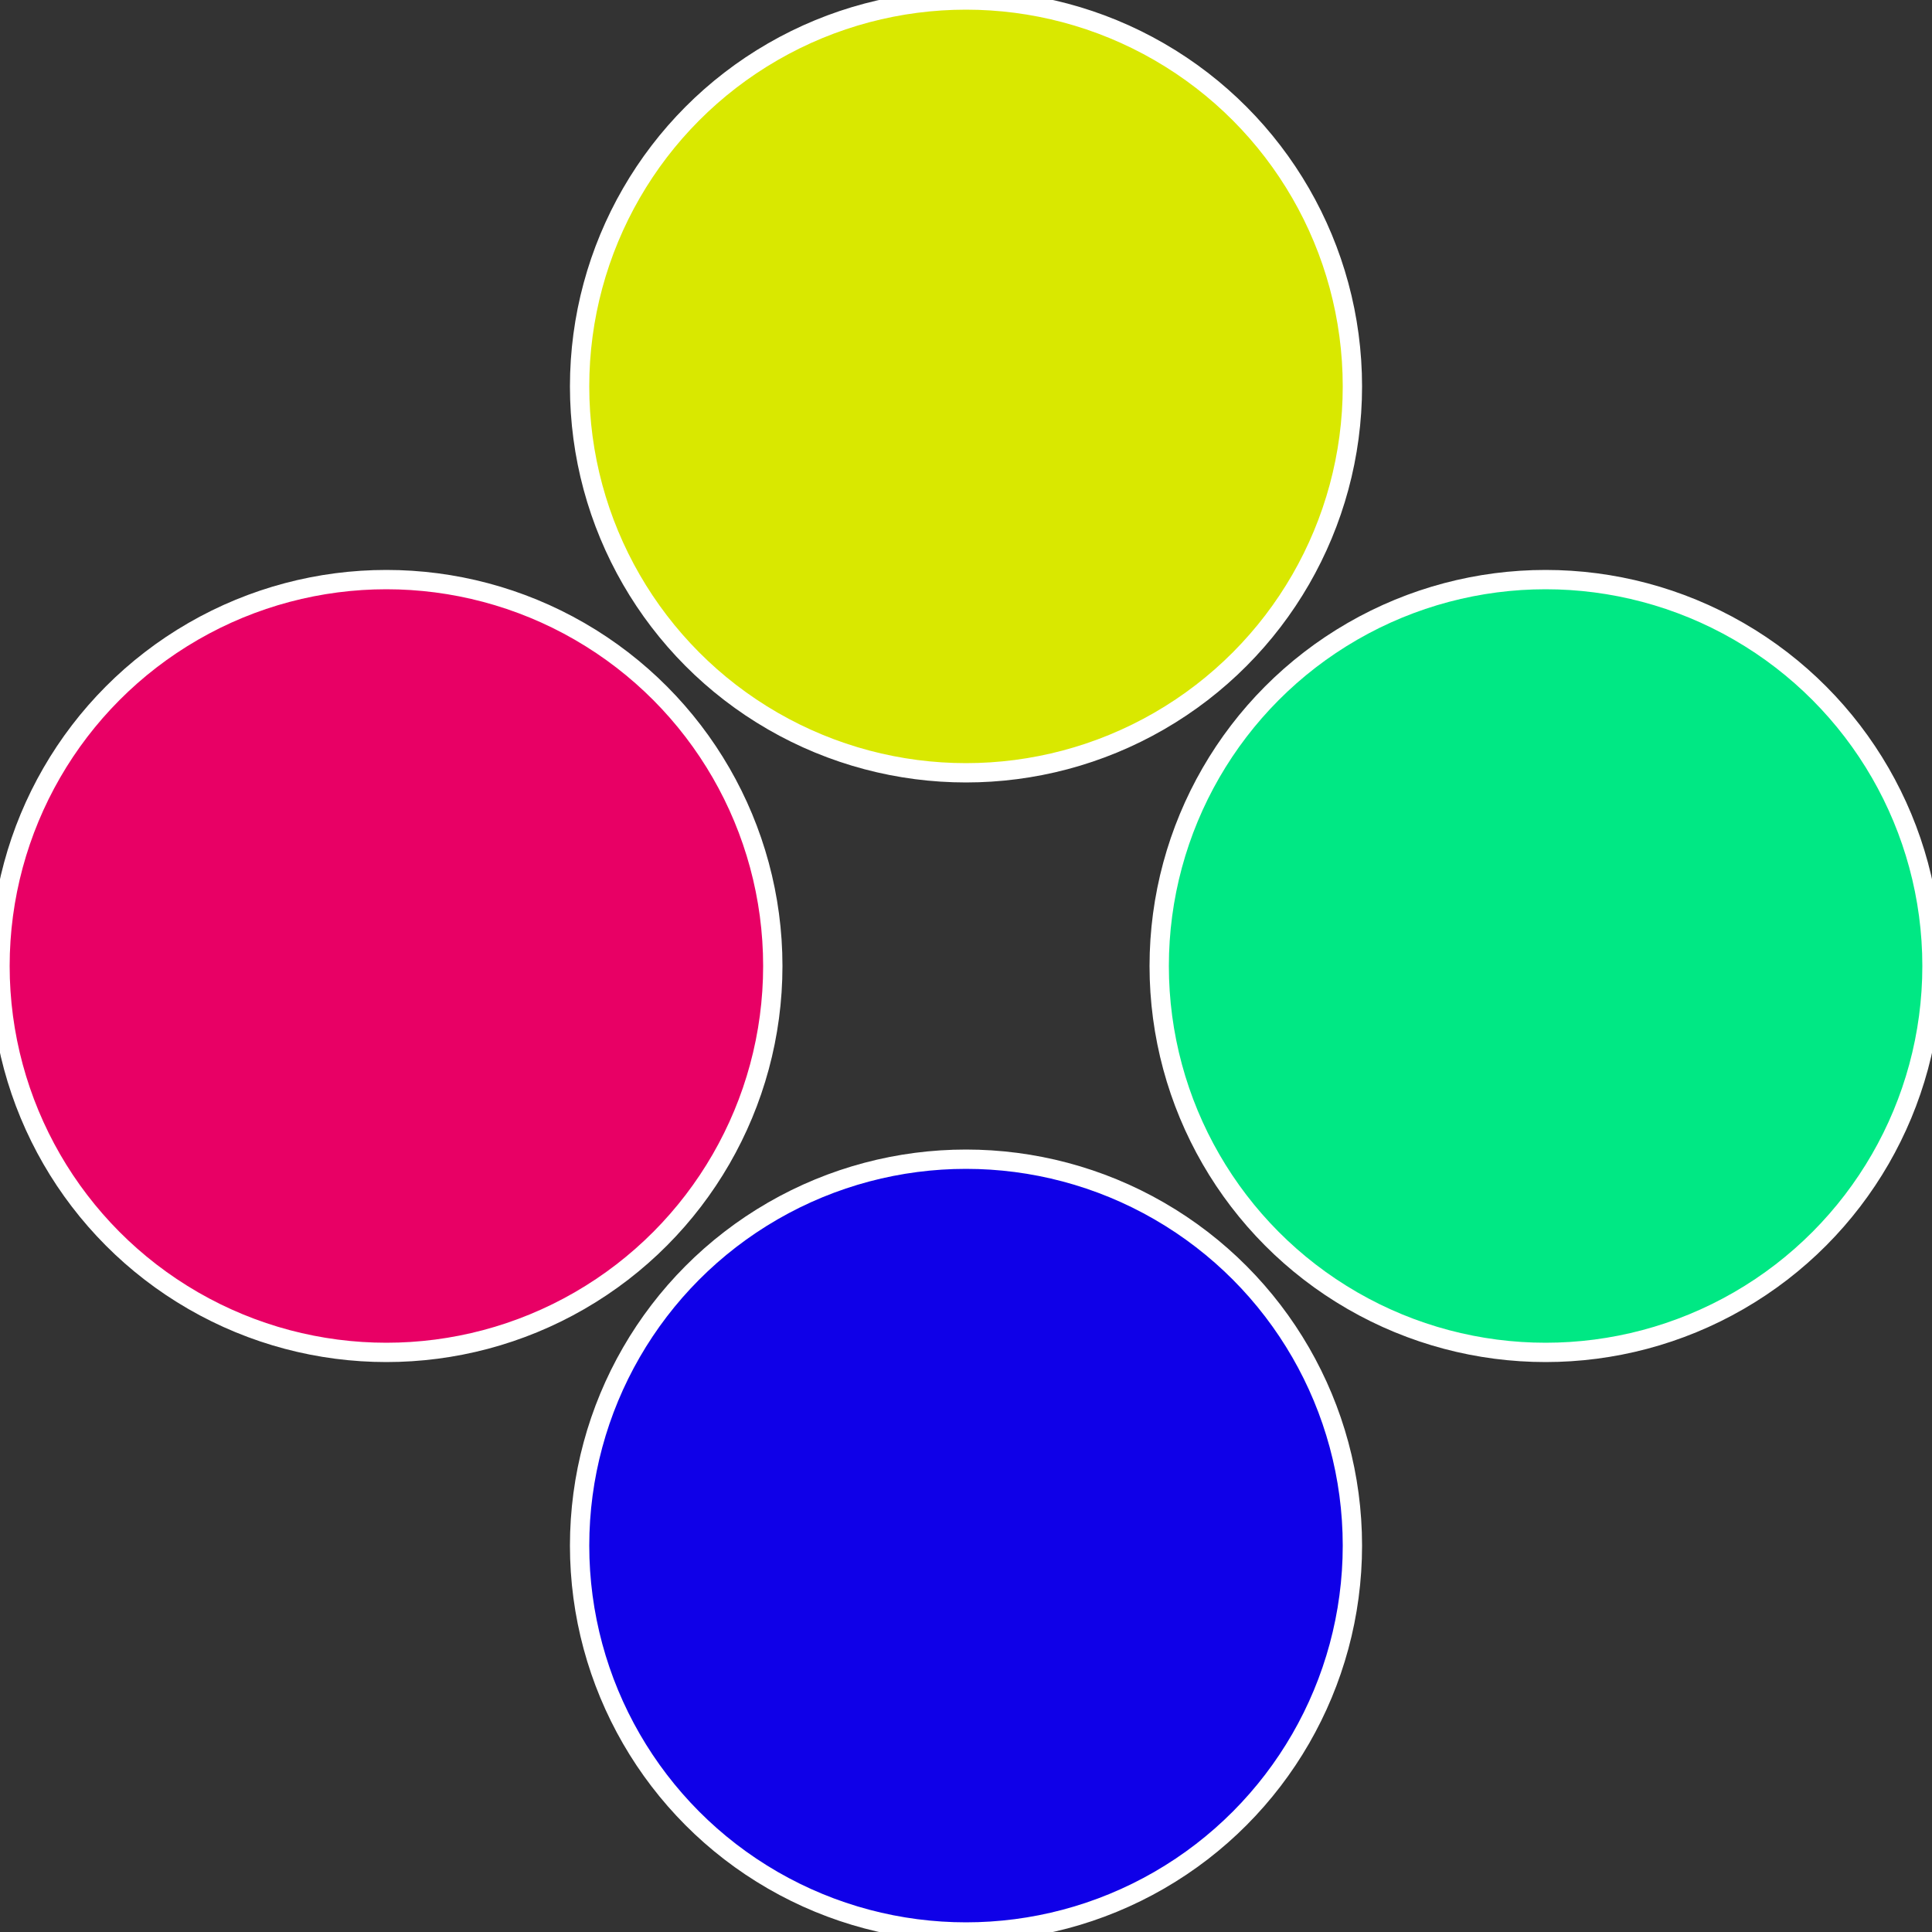
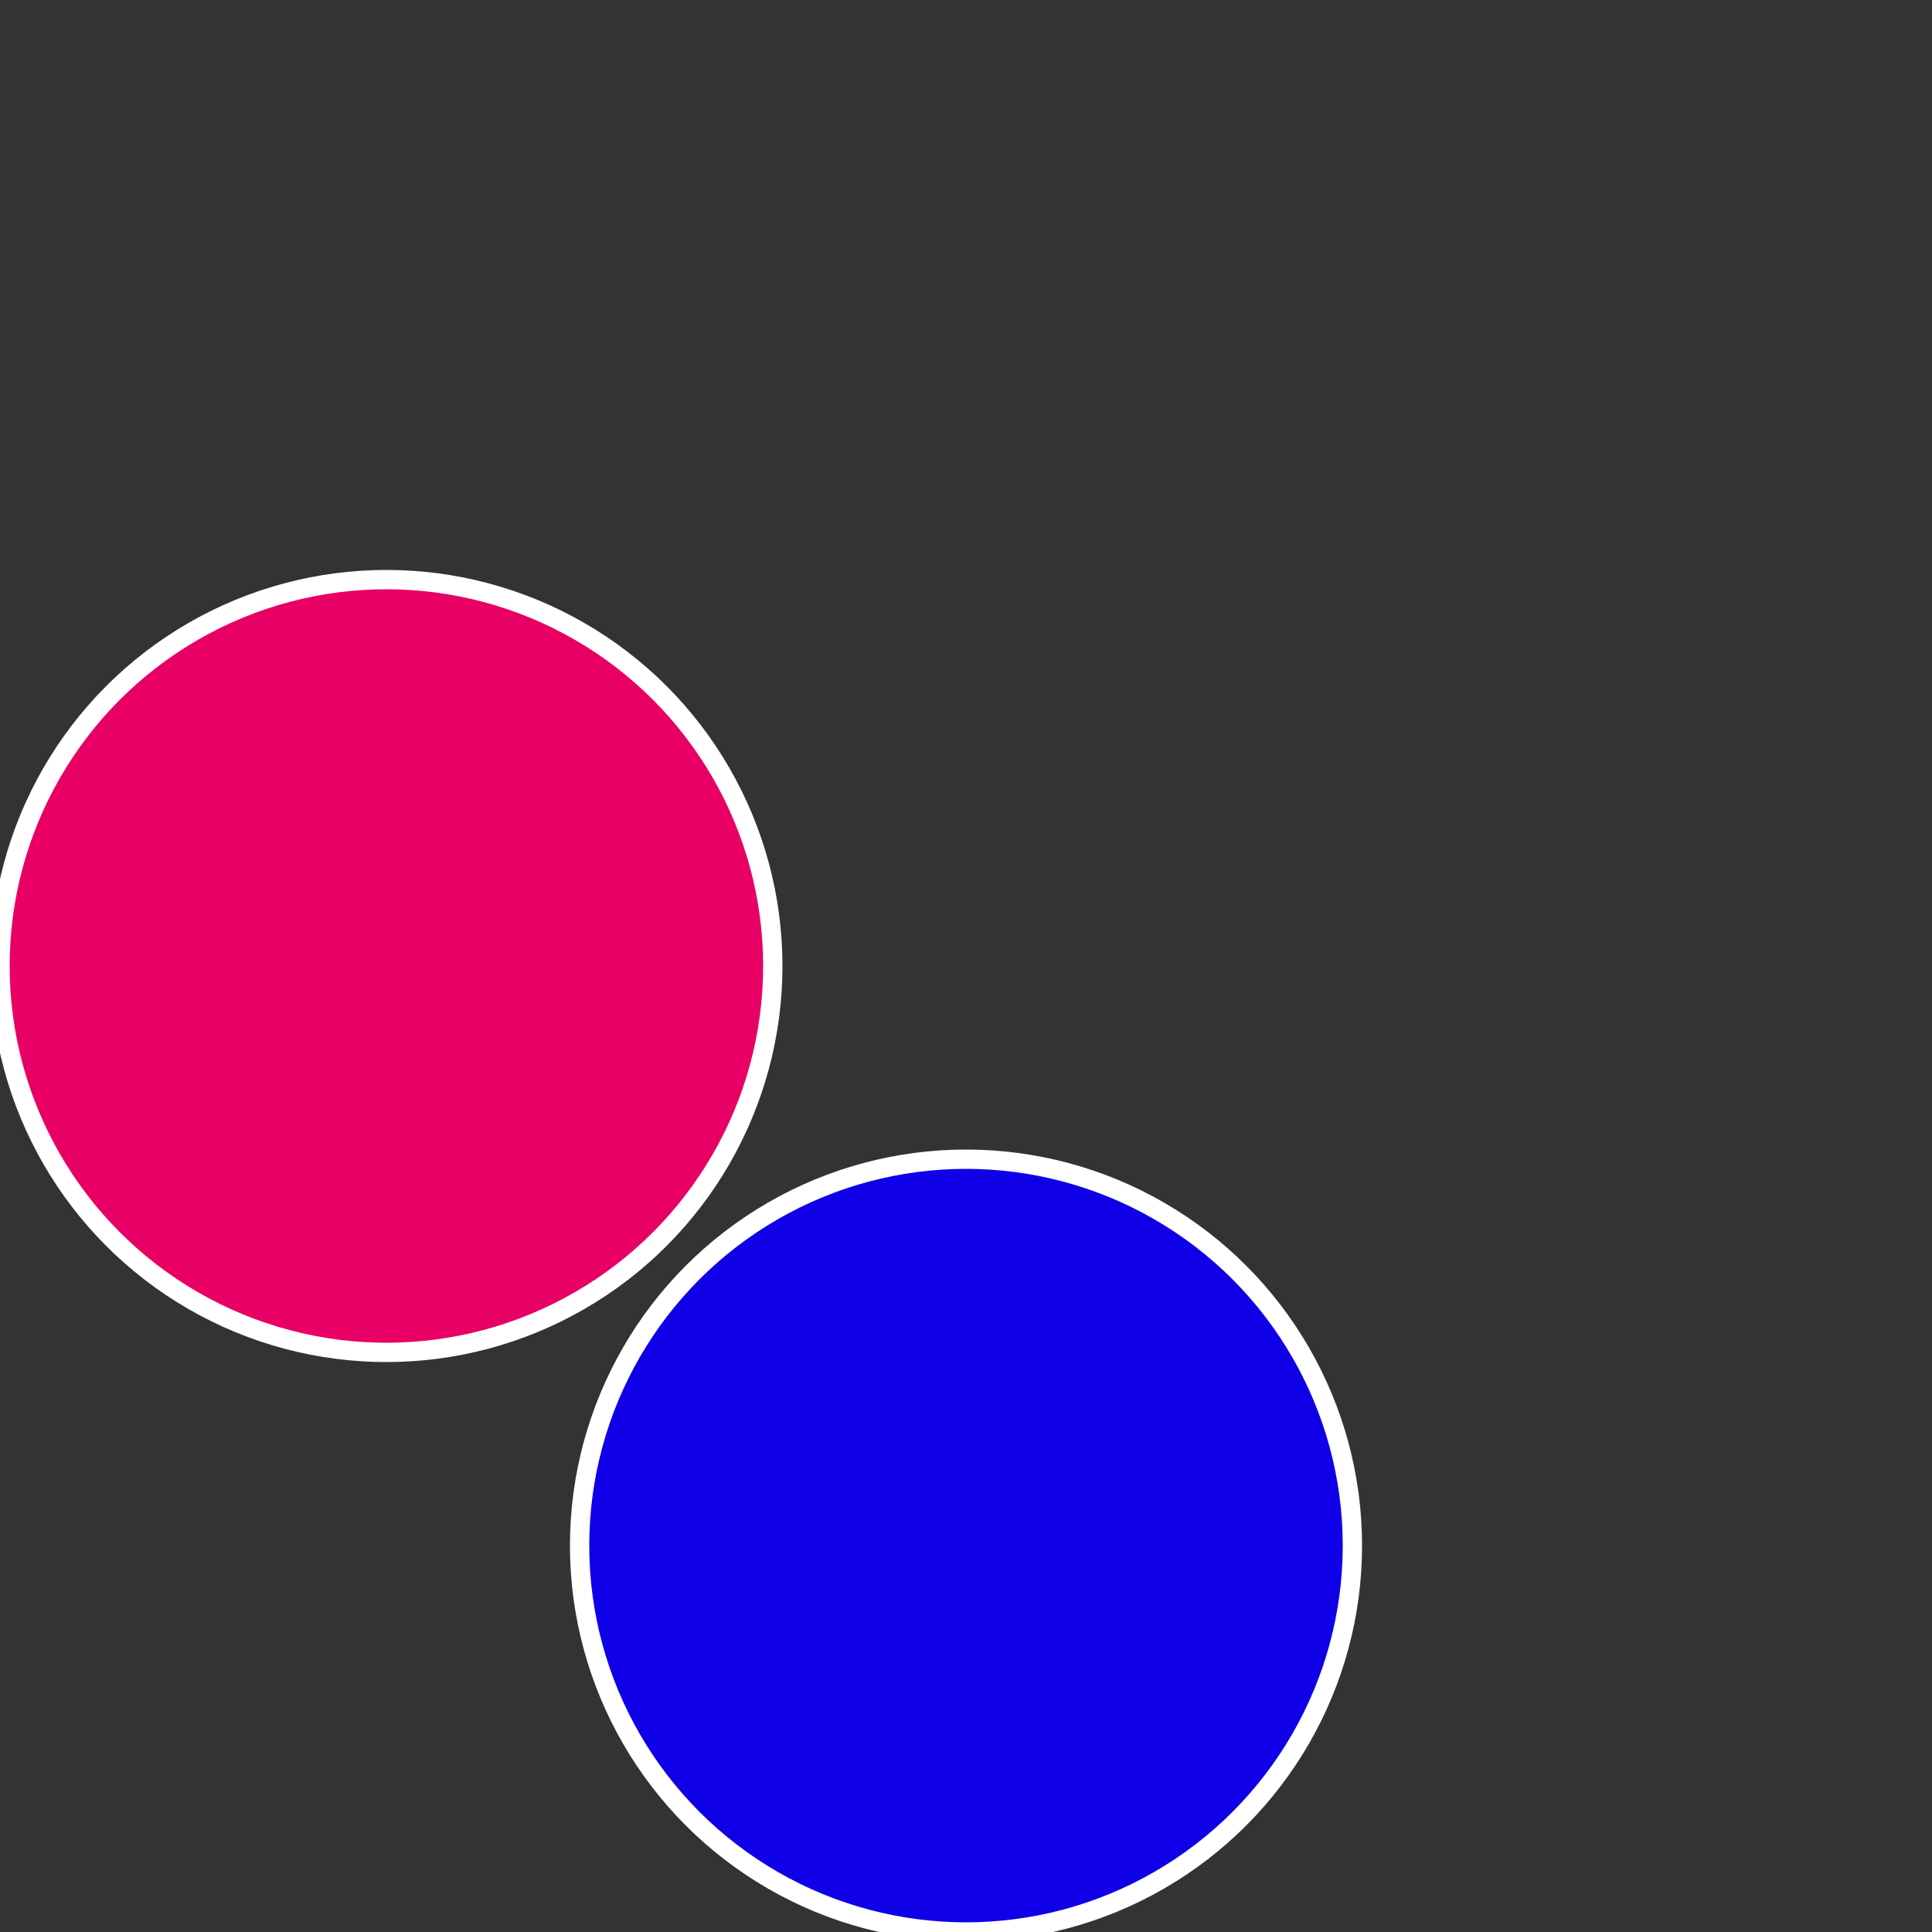
<svg xmlns="http://www.w3.org/2000/svg" width="500" height="500" viewBox="-1 -1 2 2">
  <rect x="-1" y="-1" width="2" height="2" fill="#333333" stroke="none" />
-   <circle cx="0.6" cy="0" r="0.4" fill="#00e884" stroke="#fff" stroke-width="1%" />
  <circle cx="3.6739403974421E-17" cy="0.6" r="0.4" fill="#0f00e8" stroke="#fff" stroke-width="1%" />
  <circle cx="-0.6" cy="7.3478807948841E-17" r="0.4" fill="#e80065" stroke="#fff" stroke-width="1%" />
-   <circle cx="-1.1021821192326E-16" cy="-0.6" r="0.4" fill="#d9e800" stroke="#fff" stroke-width="1%" />
</svg>